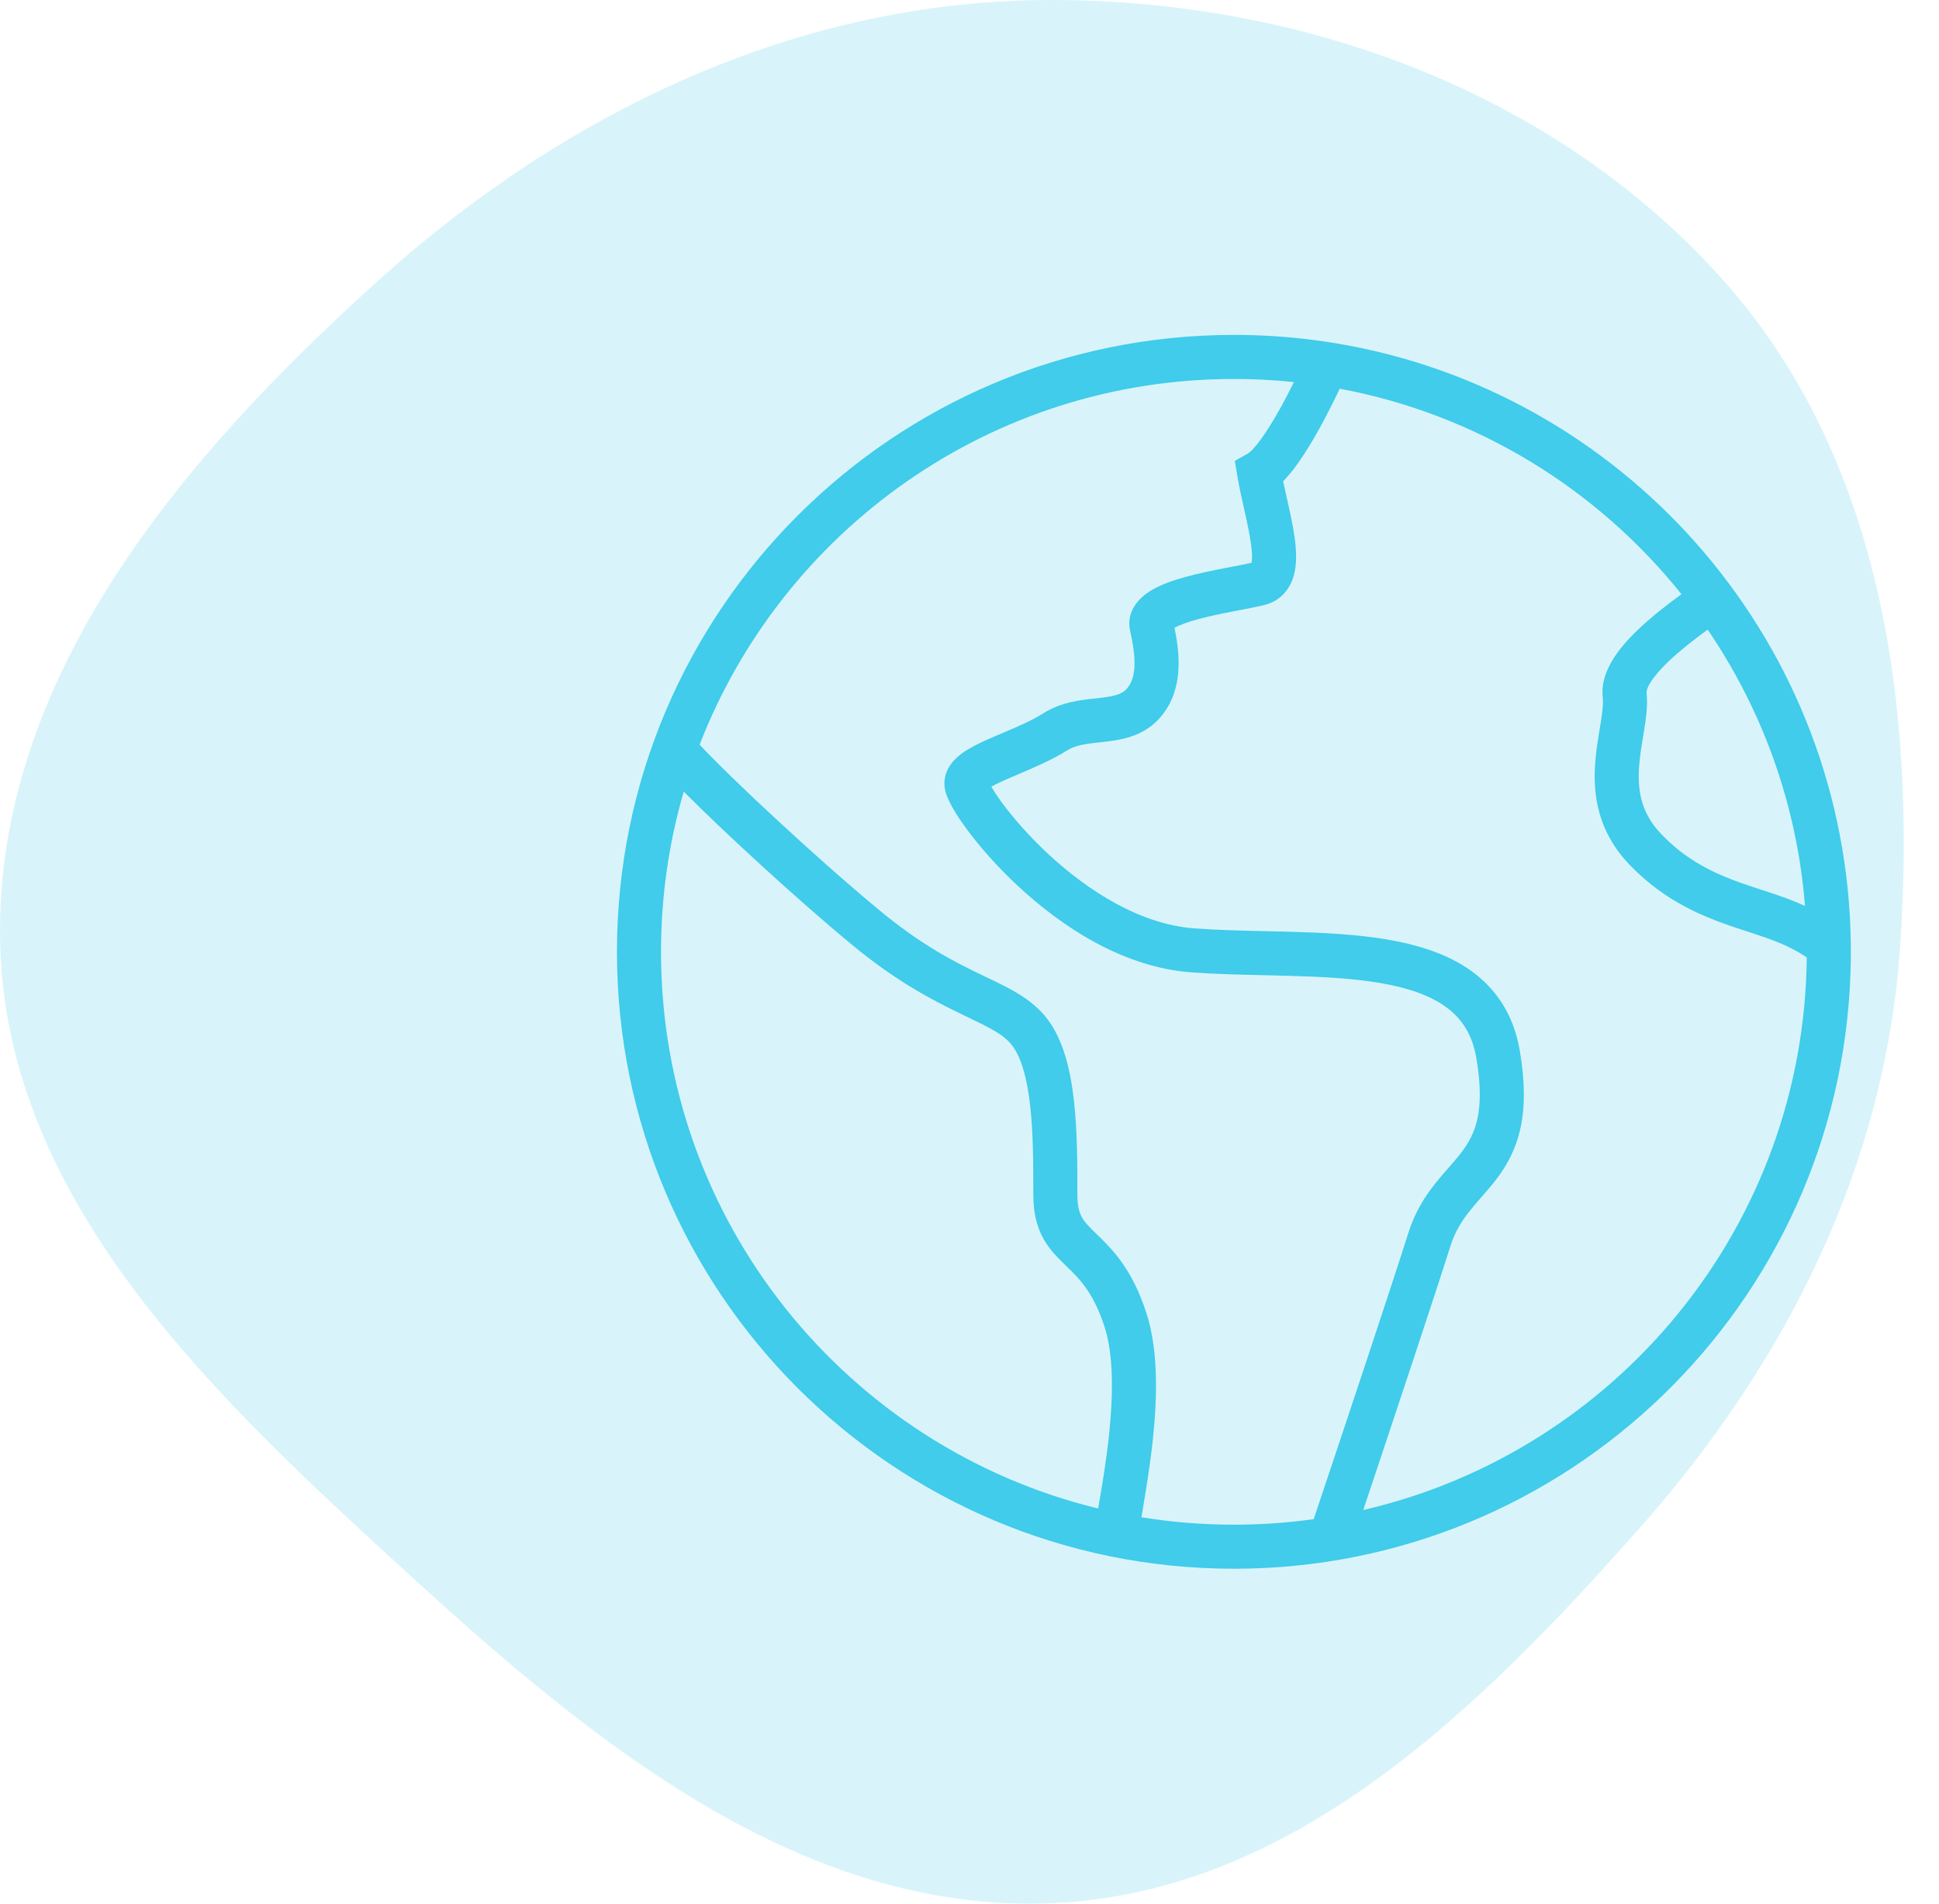
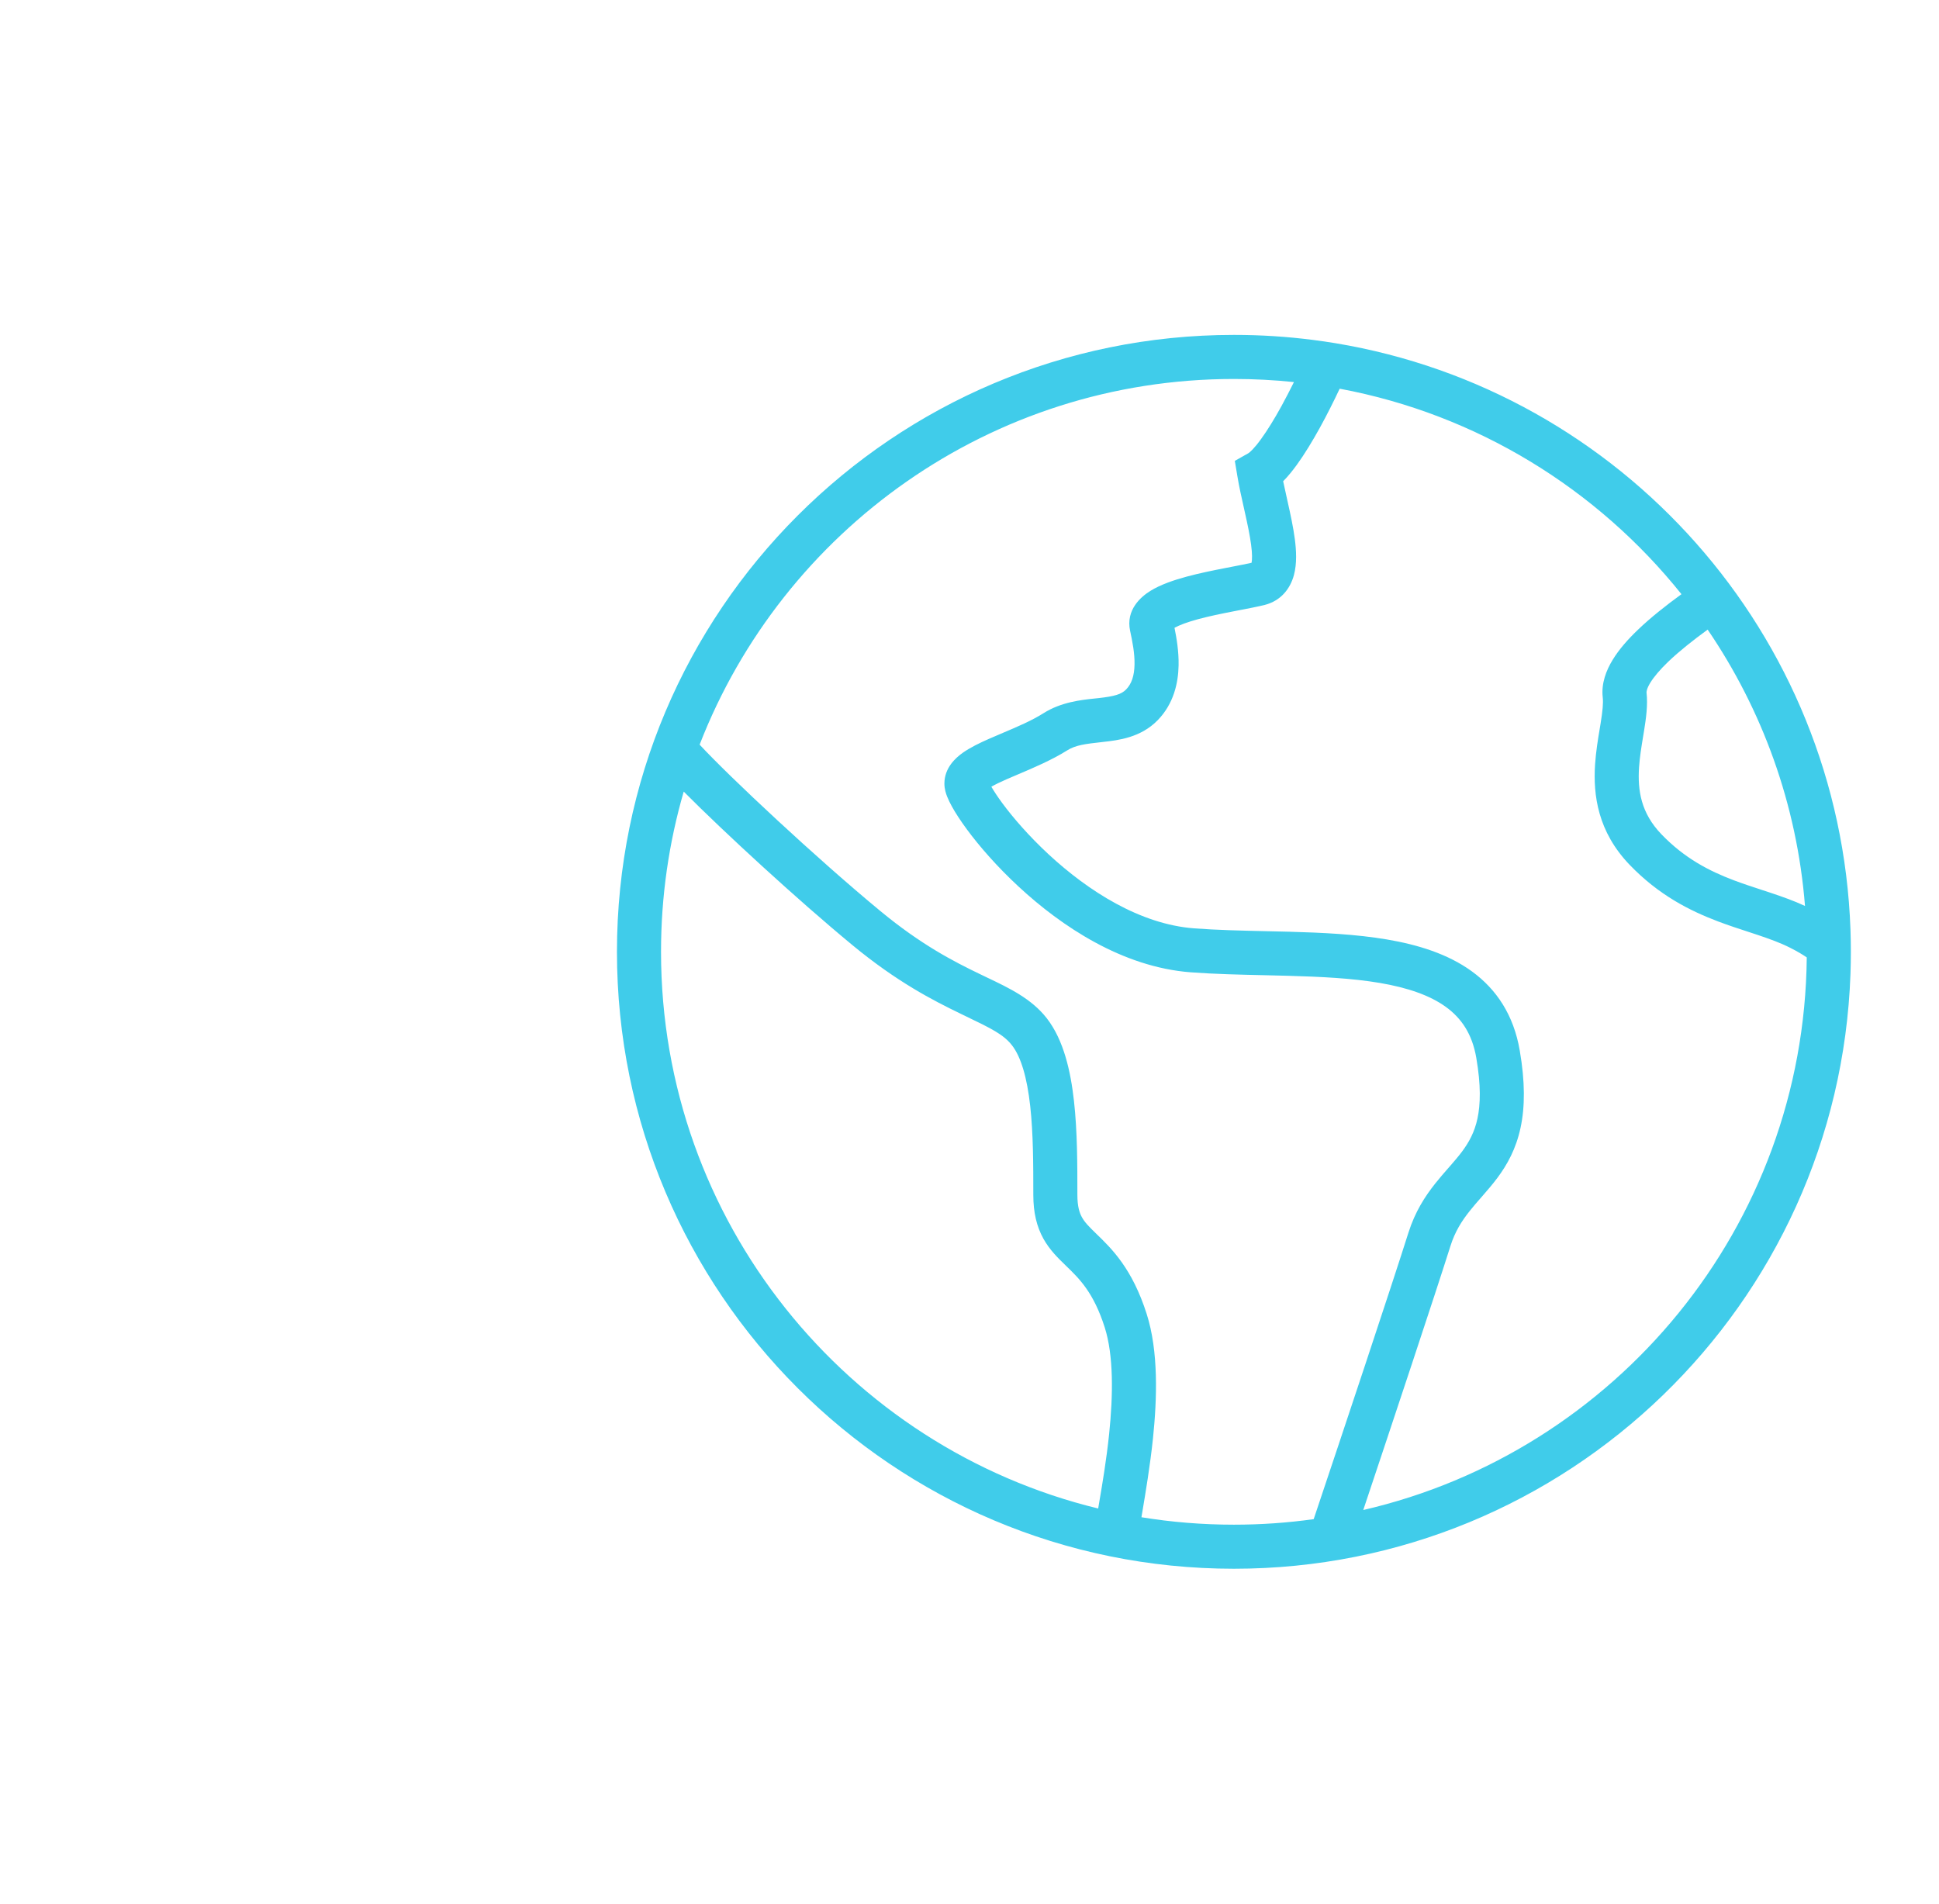
<svg xmlns="http://www.w3.org/2000/svg" width="55" height="54" viewBox="0 0 55 54" fill="none">
-   <path opacity="0.2" fill-rule="evenodd" clip-rule="evenodd" d="M29.81 4.95708e-07C36.952 -0.001 44.068 2.601 48.827 7.889C53.372 12.939 54.346 20.013 53.903 26.771C53.493 33.041 50.684 38.63 46.507 43.349C41.968 48.476 36.679 53.711 29.81 53.988C22.761 54.272 16.893 49.493 11.701 44.752C6.203 39.731 0.186 34.186 0.005 26.771C-0.179 19.252 5.182 12.942 10.799 7.896C16.095 3.139 22.669 0.001 29.81 4.95708e-07Z" fill="#40CCEA" />
  <path fill-rule="evenodd" clip-rule="evenodd" d="M35.026 13.073L35.408 12.858C35.448 12.835 35.575 12.725 35.771 12.453C35.952 12.204 36.149 11.883 36.345 11.527C36.468 11.302 36.589 11.068 36.703 10.838C36.143 10.78 35.575 10.75 35 10.75C28.098 10.75 22.201 15.053 19.845 21.123C20.69 22.036 23.157 24.344 24.974 25.845C26.128 26.799 27.051 27.273 27.79 27.629C27.859 27.663 27.929 27.696 27.998 27.729C28.63 28.03 29.26 28.33 29.693 28.886C30.173 29.504 30.37 30.39 30.464 31.236C30.56 32.099 30.56 33.048 30.56 33.877V33.893C30.56 34.229 30.622 34.409 30.69 34.531C30.768 34.672 30.881 34.789 31.092 34.993L31.1 35.001C31.537 35.424 32.116 35.984 32.527 37.276C32.863 38.332 32.822 39.669 32.704 40.804C32.623 41.575 32.493 42.352 32.4 42.902C32.392 42.95 32.384 42.995 32.377 43.039C33.231 43.178 34.107 43.25 35 43.25C35.768 43.25 36.524 43.197 37.263 43.093C38.034 40.796 39.487 36.436 39.951 34.965C40.139 34.372 40.421 33.937 40.709 33.574C40.832 33.419 40.96 33.273 41.075 33.141C41.091 33.124 41.106 33.106 41.121 33.089C41.252 32.939 41.367 32.805 41.471 32.666C41.671 32.397 41.826 32.114 41.909 31.727C41.993 31.332 42.011 30.793 41.875 30.006C41.758 29.325 41.45 28.881 41.014 28.564C40.556 28.232 39.923 28.016 39.136 27.882C38.352 27.749 37.469 27.706 36.542 27.68C36.327 27.674 36.109 27.669 35.889 27.664C35.178 27.648 34.453 27.632 33.776 27.581C31.835 27.434 30.103 26.272 28.893 25.15C28.28 24.582 27.777 24.003 27.424 23.524C27.248 23.285 27.103 23.063 26.999 22.874C26.947 22.779 26.9 22.684 26.864 22.592C26.834 22.515 26.788 22.381 26.788 22.229C26.788 21.775 27.114 21.494 27.303 21.358C27.519 21.204 27.793 21.073 28.047 20.961C28.183 20.901 28.318 20.844 28.452 20.787C28.866 20.612 29.263 20.443 29.601 20.23C30.1 19.915 30.664 19.855 31.054 19.814C31.091 19.81 31.127 19.807 31.161 19.803C31.613 19.752 31.807 19.696 31.942 19.558C32.098 19.399 32.175 19.169 32.181 18.851C32.188 18.528 32.12 18.195 32.056 17.895C31.928 17.298 32.365 16.926 32.63 16.762C32.922 16.581 33.302 16.454 33.652 16.359C34.014 16.261 34.403 16.182 34.742 16.116C34.814 16.102 34.883 16.088 34.948 16.076C35.171 16.033 35.357 15.997 35.501 15.964C35.519 15.874 35.522 15.711 35.488 15.454C35.453 15.184 35.387 14.875 35.311 14.534C35.303 14.497 35.294 14.459 35.286 14.421C35.219 14.123 35.147 13.804 35.098 13.505L35.026 13.073ZM38.669 42.834C45.827 41.182 51.176 34.801 51.249 27.159C51.14 27.084 50.998 26.996 50.778 26.885C50.51 26.749 50.209 26.639 49.861 26.522C49.776 26.494 49.688 26.465 49.597 26.435C49.326 26.347 49.03 26.25 48.736 26.139C47.928 25.833 47.051 25.391 46.225 24.532C45.323 23.593 45.186 22.559 45.245 21.678C45.269 21.321 45.326 20.973 45.375 20.681C45.384 20.627 45.392 20.574 45.401 20.523C45.457 20.174 45.481 19.948 45.462 19.784C45.416 19.38 45.564 19.011 45.743 18.718C45.925 18.419 46.18 18.132 46.454 17.87C46.82 17.517 47.26 17.172 47.695 16.855C45.311 13.876 41.901 11.754 38 11.026C37.83 11.387 37.639 11.768 37.44 12.13C37.23 12.51 37.006 12.881 36.783 13.188C36.669 13.344 36.54 13.508 36.397 13.651C36.43 13.81 36.467 13.976 36.506 14.149C36.514 14.186 36.523 14.224 36.531 14.262C36.606 14.597 36.684 14.958 36.728 15.292C36.77 15.614 36.791 15.984 36.702 16.314C36.601 16.688 36.343 17.042 35.866 17.162C35.678 17.208 35.425 17.257 35.165 17.307C35.104 17.319 35.042 17.331 34.981 17.343C34.645 17.408 34.295 17.48 33.98 17.565C33.676 17.648 33.452 17.732 33.315 17.809C33.373 18.094 33.439 18.478 33.431 18.876C33.421 19.369 33.296 19.961 32.836 20.432C32.354 20.925 31.721 20.998 31.3 21.045C31.283 21.047 31.266 21.049 31.25 21.051C30.794 21.102 30.512 21.133 30.269 21.287C29.835 21.56 29.304 21.785 28.875 21.967C28.758 22.016 28.649 22.062 28.552 22.105C28.364 22.188 28.222 22.257 28.12 22.317C28.191 22.439 28.294 22.597 28.43 22.782C28.737 23.198 29.187 23.718 29.743 24.234C30.871 25.279 32.344 26.219 33.87 26.334C34.512 26.383 35.19 26.398 35.893 26.414C36.118 26.419 36.346 26.424 36.576 26.43C37.508 26.456 38.468 26.501 39.345 26.65C40.219 26.799 41.068 27.059 41.748 27.553C42.449 28.062 42.935 28.794 43.107 29.794C43.261 30.688 43.258 31.396 43.131 31.989C43.002 32.592 42.753 33.037 42.474 33.412C42.338 33.594 42.194 33.761 42.062 33.912C42.047 33.93 42.031 33.948 42.016 33.965C41.898 34.099 41.791 34.222 41.688 34.352C41.462 34.636 41.271 34.937 41.143 35.342C40.717 36.693 39.469 40.441 38.669 42.834ZM27.983 22.412C27.979 22.417 27.976 22.42 27.976 22.42C27.975 22.42 27.977 22.417 27.983 22.412ZM37.883 9.736C45.976 11.078 52.194 17.973 52.489 26.375C52.496 26.582 52.5 26.791 52.5 27C52.5 27.209 52.496 27.417 52.489 27.625C52.16 37 44.456 44.5 35 44.5C25.335 44.5 17.5 36.665 17.5 27C17.5 17.335 25.335 9.5 35 9.5C35.761 9.5 36.511 9.548 37.246 9.643C37.46 9.67 37.672 9.701 37.883 9.736ZM51.199 25.699C50.97 22.807 49.983 20.128 48.438 17.86C48.029 18.158 47.636 18.468 47.319 18.771C47.085 18.996 46.915 19.198 46.81 19.368C46.703 19.545 46.703 19.629 46.704 19.643C46.745 20.002 46.688 20.392 46.635 20.722C46.625 20.782 46.615 20.841 46.606 20.899C46.558 21.192 46.512 21.471 46.492 21.762C46.448 22.427 46.548 23.063 47.126 23.665C47.782 24.346 48.475 24.704 49.178 24.97C49.444 25.07 49.7 25.154 49.963 25.24C50.06 25.272 50.157 25.304 50.257 25.337C50.567 25.441 50.889 25.554 51.199 25.699ZM31.15 42.791C31.161 42.728 31.172 42.662 31.183 42.594C31.273 42.067 31.383 41.417 31.461 40.675C31.576 39.562 31.588 38.448 31.336 37.655C31.02 36.663 30.616 36.272 30.245 35.914L30.212 35.881C30.018 35.693 29.775 35.459 29.597 35.139C29.406 34.795 29.31 34.397 29.31 33.893C29.31 33.044 29.309 32.161 29.222 31.374C29.132 30.565 28.961 29.981 28.706 29.653C28.464 29.342 28.112 29.172 27.376 28.818C27.334 28.797 27.291 28.777 27.246 28.755C26.462 28.376 25.44 27.852 24.178 26.809C22.604 25.509 20.526 23.594 19.394 22.455C18.975 23.897 18.75 25.422 18.75 27C18.75 34.648 24.034 41.062 31.15 42.791Z" fill="#40CCEA" />
</svg>